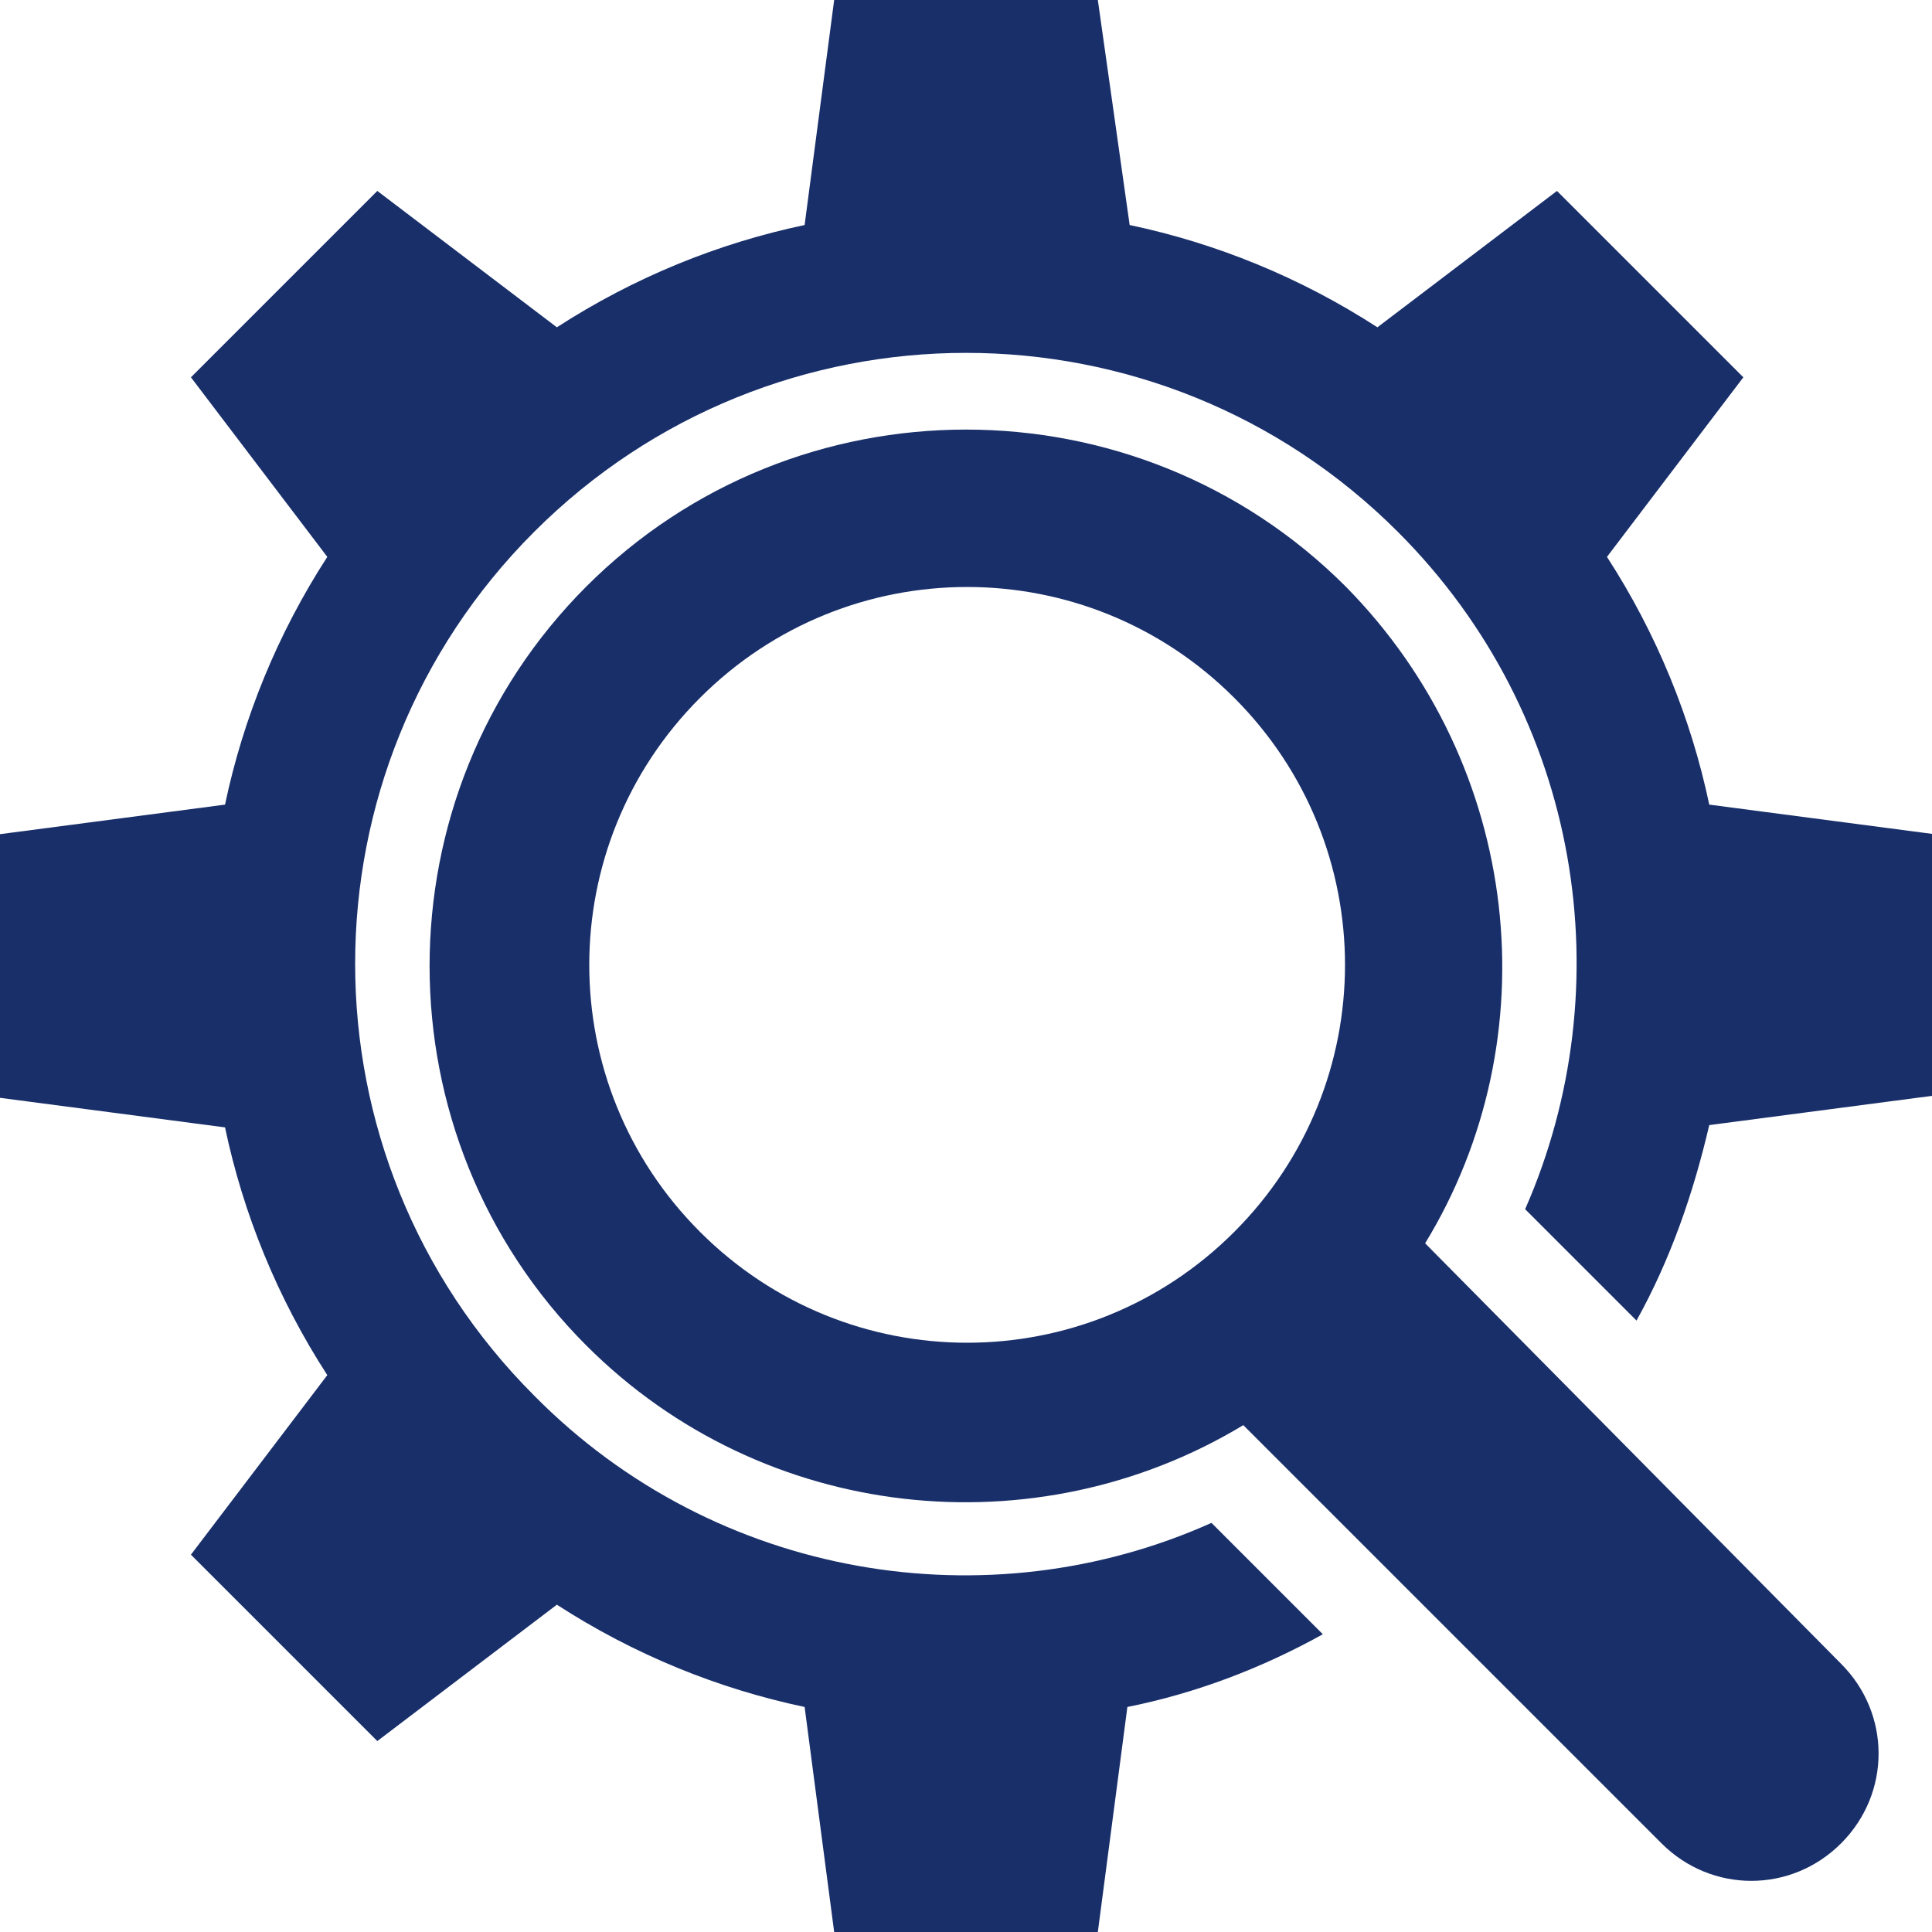
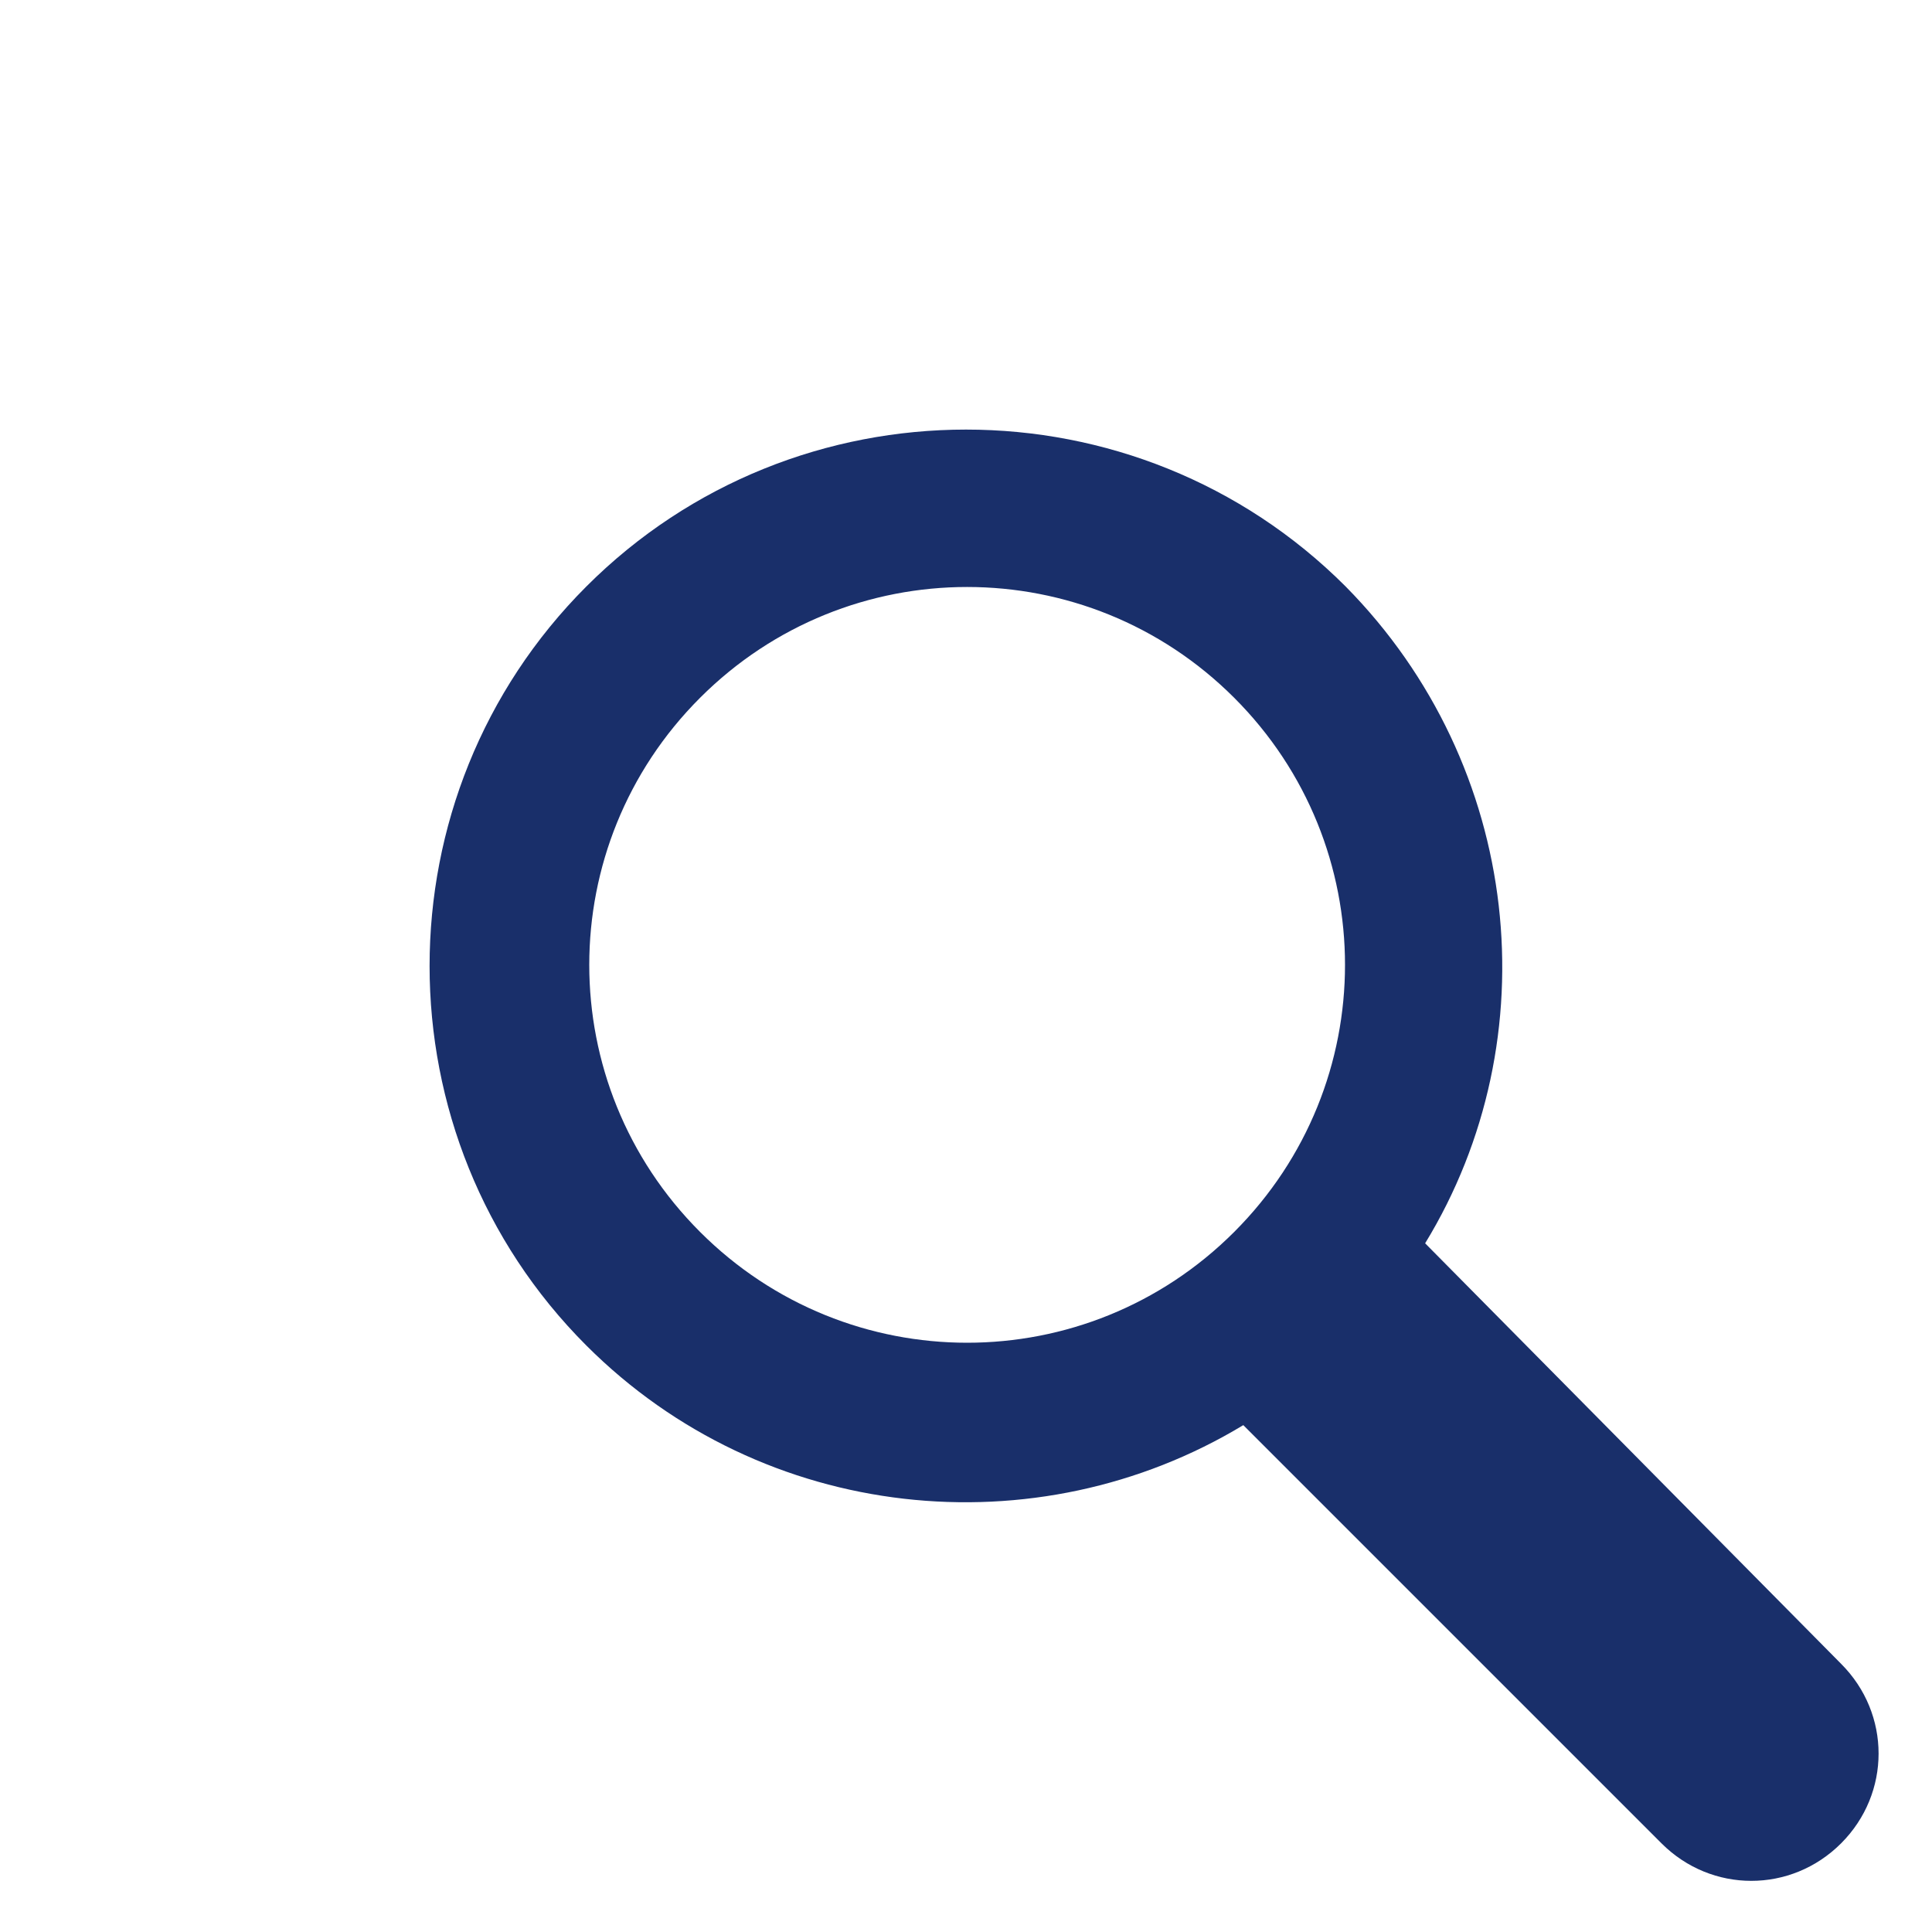
<svg xmlns="http://www.w3.org/2000/svg" version="1.1" id="레이어_1" x="0px" y="0px" viewBox="0 0 85 85" style="enable-background:new 0 0 85 85;" xml:space="preserve">
  <style type="text/css">
	.st0{fill:#F0F0F0;}
	.st1{fill:#F9BF4A;}
	.st2{fill:#FFFFFF;}
	.st3{fill:#595757;}
	.st4{fill:#192F6A;}
</style>
  <g>
    <path class="st4" d="M59.2,25.8c-9.2-9.2-24.2-9.2-33.4,0c-9.2,9.2-9.2,24.2,0,33.4c7.8,7.8,19.8,9,28.9,3.5l18.4,18.4   c2.2,2.2,5.7,2.2,7.9,0c2.2-2.2,2.2-5.7,0-7.9L62.7,54.7C68.2,45.7,67,33.7,59.2,25.8z M30.8,54.2c-6.5-6.5-6.5-17,0-23.5   c6.5-6.5,17-6.5,23.5,0c6.5,6.5,6.5,17,0,23.5C47.8,60.7,37.3,60.7,30.8,54.2z" />
-     <path class="st4" d="M76.7,16.6l-8.2-8.2l-7.9,6c-3.4-2.2-7.1-3.7-10.9-4.5L48.3,0H36.7l-1.3,9.9c-3.8,0.8-7.5,2.3-10.9,4.5l-7.9-6   l-8.2,8.2l6,7.9c-2.2,3.4-3.7,7.1-4.5,10.9L0,36.7v11.6l9.9,1.3c0.8,3.8,2.3,7.5,4.5,10.9l-6,7.9l8.2,8.2l7.9-6   c3.4,2.2,7.1,3.7,10.9,4.5l1.3,9.9l11.6,0l1.3-9.9c3-0.6,5.9-1.7,8.6-3.2l-4.9-4.9c-9.8,4.4-21.8,2.5-29.8-5.6   c-10.5-10.5-10.5-27.5,0-38c10.5-10.5,27.5-10.5,38,0c8.1,8.1,9.9,20,5.6,29.8l4.9,4.9c1.5-2.7,2.5-5.6,3.2-8.6l9.9-1.3V36.7   l-9.9-1.3c-0.8-3.8-2.3-7.5-4.5-10.9L76.7,16.6z" />
  </g>
</svg>